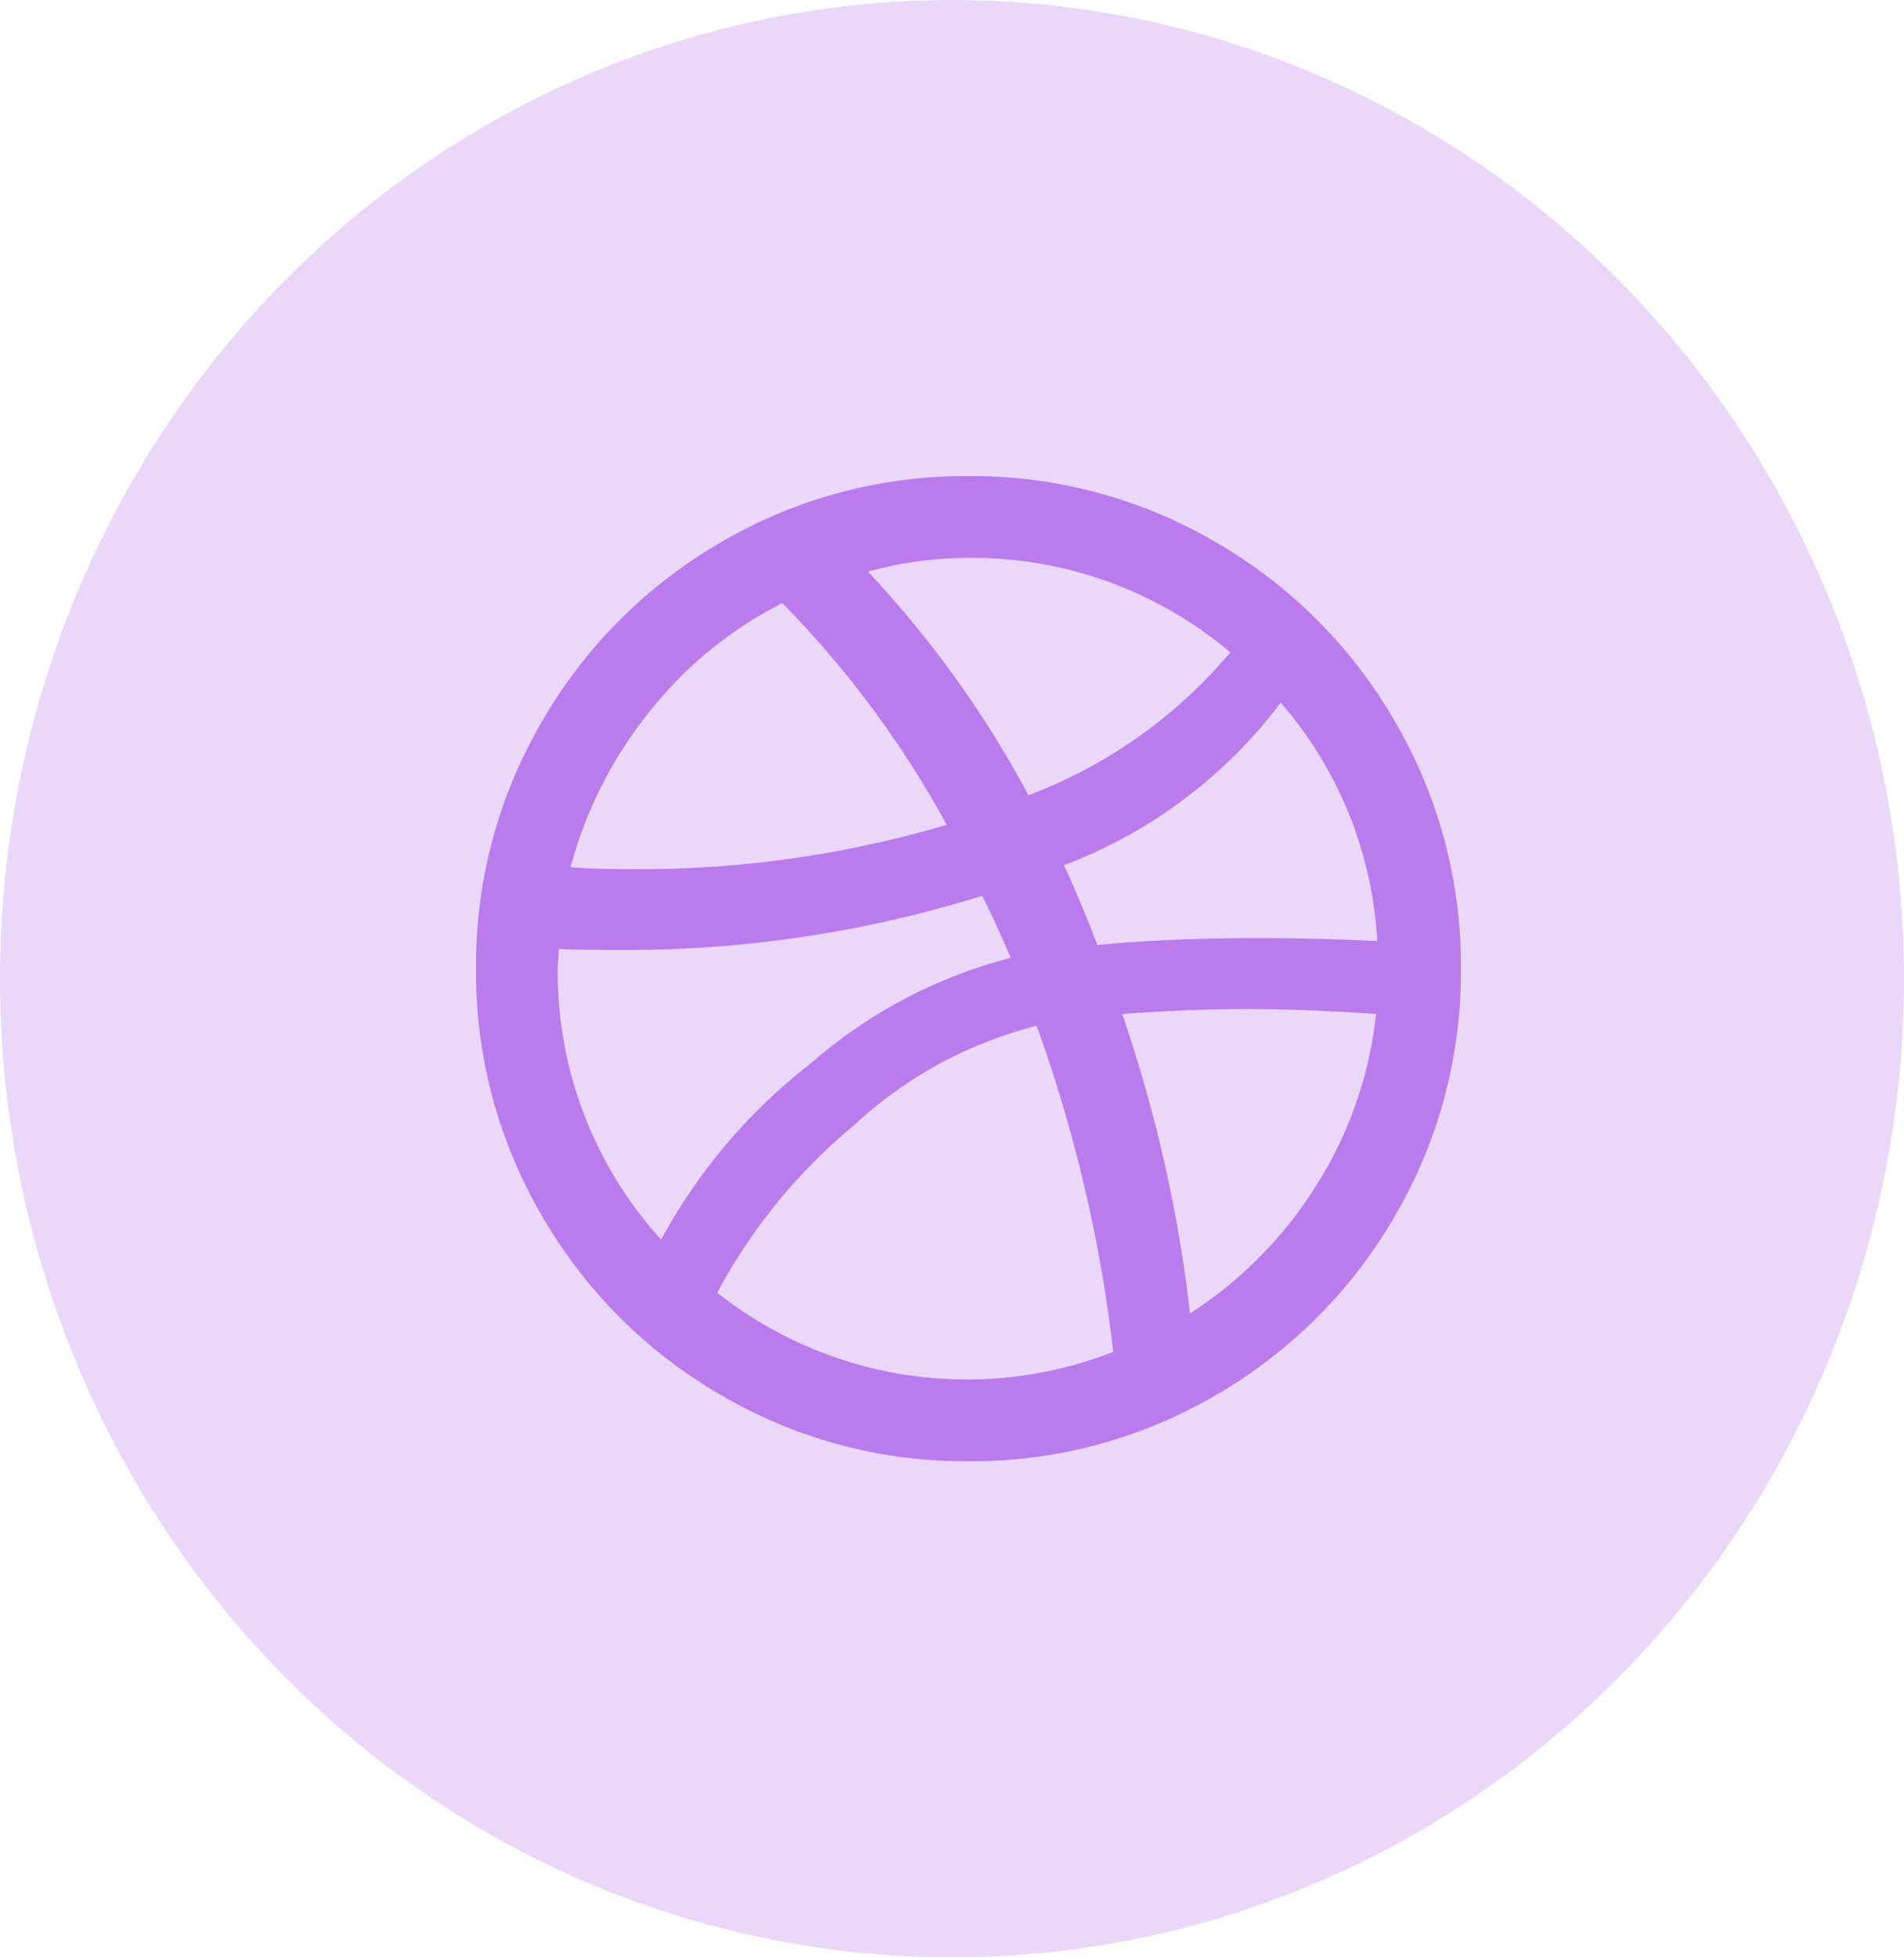
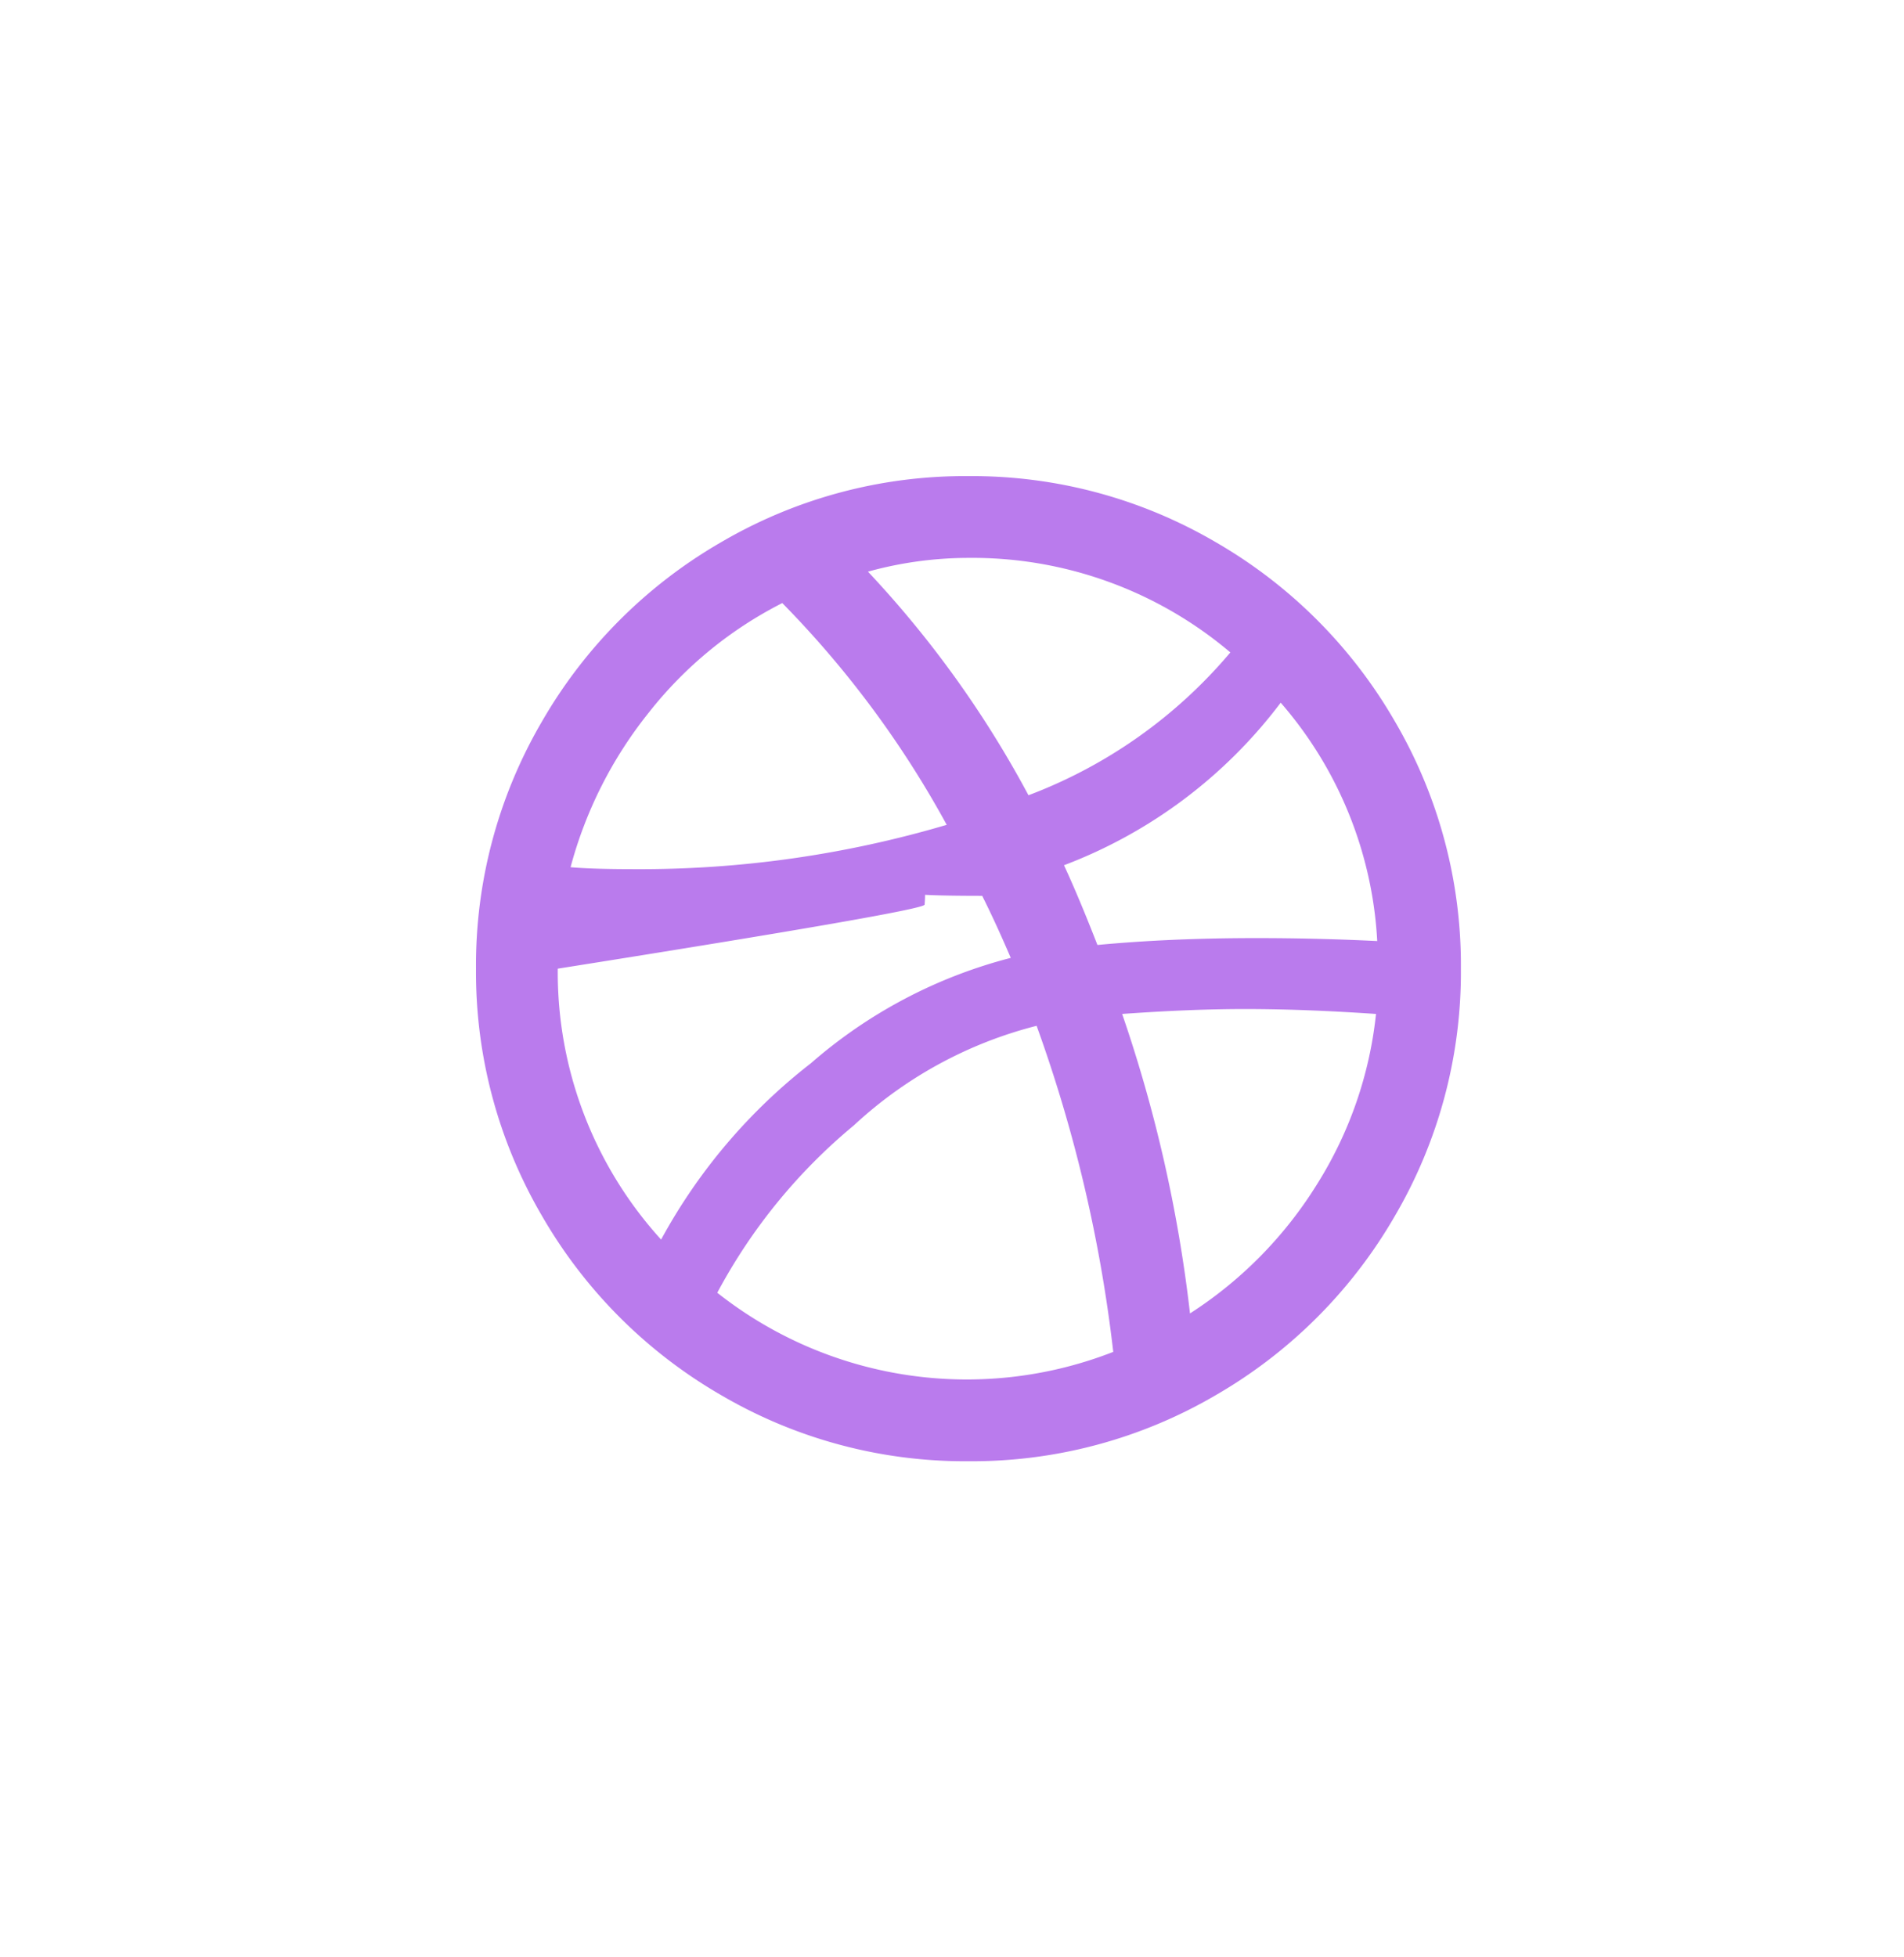
<svg xmlns="http://www.w3.org/2000/svg" width="36" height="37" viewBox="0 0 36 37">
  <g id="Group_451" data-name="Group 451" transform="translate(-1040 -3580)">
-     <ellipse id="Ellipse_12" data-name="Ellipse 12" cx="18" cy="18.5" rx="18" ry="18.5" transform="translate(1040 3580)" fill="#ba7bed" opacity="0.302" />
-     <path id="dribbble-icon" d="M0,9.311A9.121,9.121,0,0,1,1.248,4.637,9.245,9.245,0,0,1,4.637,1.248,9.121,9.121,0,0,1,9.311,0a9.121,9.121,0,0,1,4.674,1.248,9.244,9.244,0,0,1,3.389,3.389,9.121,9.121,0,0,1,1.248,4.674,9.121,9.121,0,0,1-1.248,4.674,9.244,9.244,0,0,1-3.389,3.389,9.121,9.121,0,0,1-4.674,1.248,9.121,9.121,0,0,1-4.674-1.248,9.245,9.245,0,0,1-3.389-3.389A9.121,9.121,0,0,1,0,9.311Zm1.546,0A7.508,7.508,0,0,0,3.5,14.432,10.656,10.656,0,0,1,6.331,11.1a9.257,9.257,0,0,1,3.78-1.993q-.279-.652-.54-1.173A22.626,22.626,0,0,1,2.644,8.957q-.726,0-1.08-.019,0,.074-.009.186T1.546,9.311Zm.242-1.918Q2.2,7.43,3,7.43a20.437,20.437,0,0,0,5.9-.838A18.856,18.856,0,0,0,5.791,2.4,7.56,7.56,0,0,0,3.268,4.469,7.95,7.95,0,0,0,1.788,7.393Zm2.775,8.045a7.609,7.609,0,0,0,7.486,1.117A27.344,27.344,0,0,0,10.6,10.391a7.942,7.942,0,0,0-3.454,1.881A10.563,10.563,0,0,0,4.562,15.437ZM7.411,1.806a19.789,19.789,0,0,1,3.035,4.227,9.274,9.274,0,0,0,3.817-2.7A7.548,7.548,0,0,0,9.311,1.546,7.148,7.148,0,0,0,7.411,1.806Zm3.706,5.549q.279.6.633,1.508,1.378-.13,3-.13,1.155,0,2.29.056a7.476,7.476,0,0,0-1.825-4.506A9.214,9.214,0,0,1,11.117,7.356Zm1.1,2.812A26.728,26.728,0,0,1,13.5,15.828a7.769,7.769,0,0,0,2.4-2.439,7.521,7.521,0,0,0,1.117-3.222q-1.359-.093-2.477-.093Q13.519,10.074,12.216,10.167Z" transform="translate(1049 3589)" fill="#ba7bed" />
+     <path id="dribbble-icon" d="M0,9.311A9.121,9.121,0,0,1,1.248,4.637,9.245,9.245,0,0,1,4.637,1.248,9.121,9.121,0,0,1,9.311,0a9.121,9.121,0,0,1,4.674,1.248,9.244,9.244,0,0,1,3.389,3.389,9.121,9.121,0,0,1,1.248,4.674,9.121,9.121,0,0,1-1.248,4.674,9.244,9.244,0,0,1-3.389,3.389,9.121,9.121,0,0,1-4.674,1.248,9.121,9.121,0,0,1-4.674-1.248,9.245,9.245,0,0,1-3.389-3.389A9.121,9.121,0,0,1,0,9.311Zm1.546,0A7.508,7.508,0,0,0,3.5,14.432,10.656,10.656,0,0,1,6.331,11.1a9.257,9.257,0,0,1,3.78-1.993q-.279-.652-.54-1.173q-.726,0-1.08-.019,0,.074-.009.186T1.546,9.311Zm.242-1.918Q2.2,7.43,3,7.43a20.437,20.437,0,0,0,5.9-.838A18.856,18.856,0,0,0,5.791,2.4,7.56,7.56,0,0,0,3.268,4.469,7.95,7.95,0,0,0,1.788,7.393Zm2.775,8.045a7.609,7.609,0,0,0,7.486,1.117A27.344,27.344,0,0,0,10.6,10.391a7.942,7.942,0,0,0-3.454,1.881A10.563,10.563,0,0,0,4.562,15.437ZM7.411,1.806a19.789,19.789,0,0,1,3.035,4.227,9.274,9.274,0,0,0,3.817-2.7A7.548,7.548,0,0,0,9.311,1.546,7.148,7.148,0,0,0,7.411,1.806Zm3.706,5.549q.279.6.633,1.508,1.378-.13,3-.13,1.155,0,2.29.056a7.476,7.476,0,0,0-1.825-4.506A9.214,9.214,0,0,1,11.117,7.356Zm1.1,2.812A26.728,26.728,0,0,1,13.5,15.828a7.769,7.769,0,0,0,2.4-2.439,7.521,7.521,0,0,0,1.117-3.222q-1.359-.093-2.477-.093Q13.519,10.074,12.216,10.167Z" transform="translate(1049 3589)" fill="#ba7bed" />
  </g>
</svg>